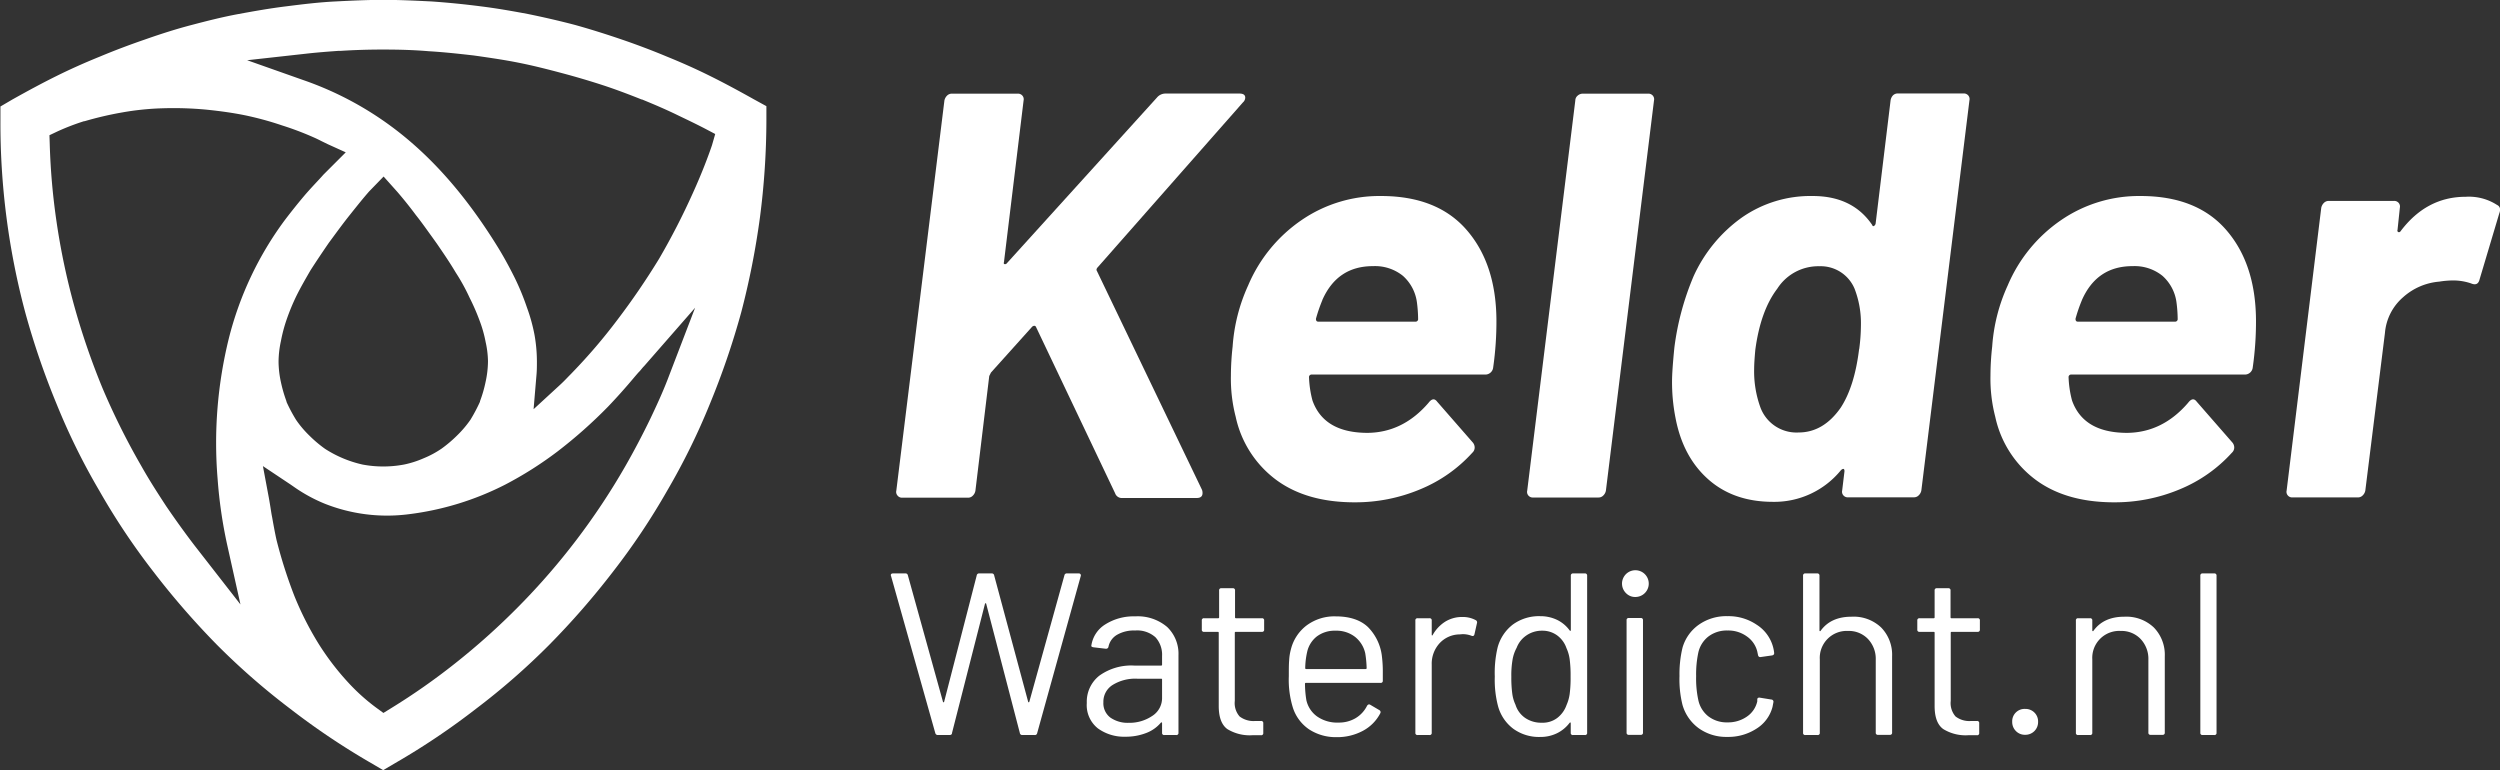
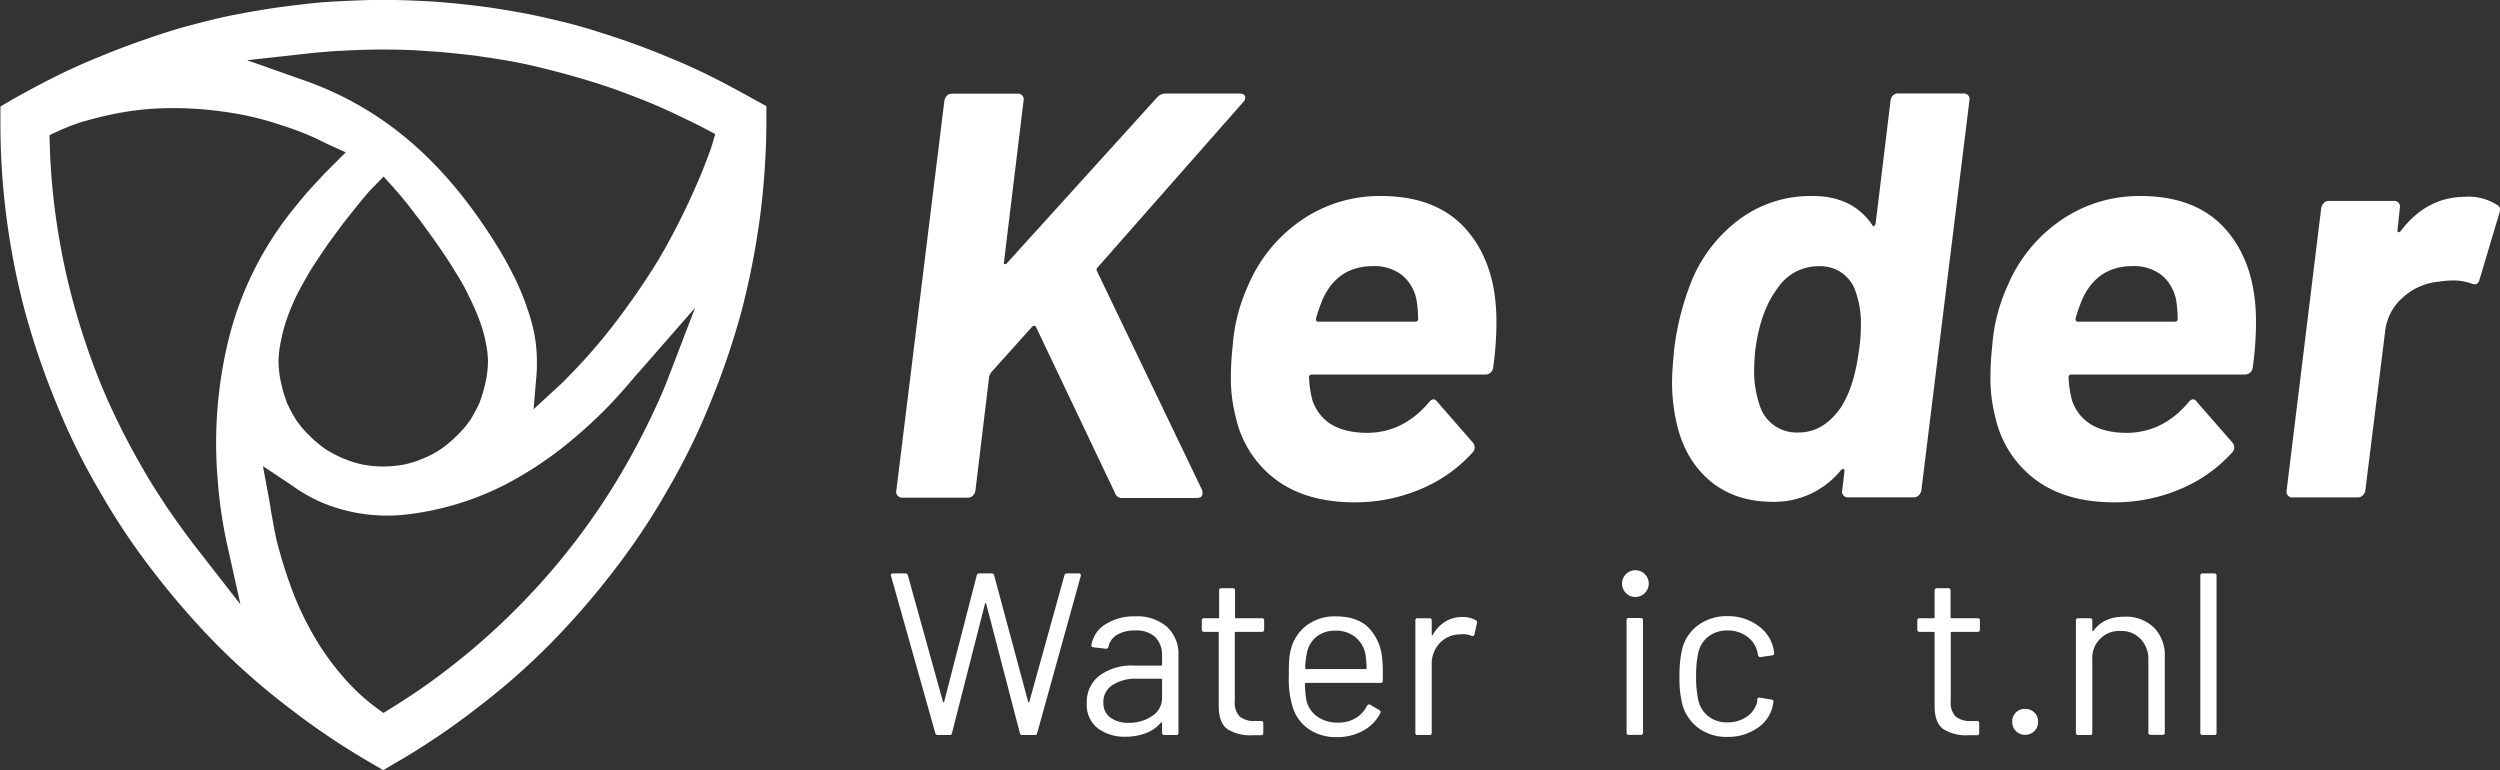
<svg xmlns="http://www.w3.org/2000/svg" id="Layer_1" data-name="Layer 1" viewBox="0 0 519.74 160.11">
  <rect x="0" y="0" width="519.74" height="160.11" fill="#333333" stroke="none" />
  <defs>
    <style>.cls-1{fill:#fff;}</style>
  </defs>
  <g id="Layer_1-2" data-name="Layer_1">
    <path class="cls-1" d="M364.39,536.57c-3.41-1.91-6.25-3.43-8.89-4.74-2.88-1.44-5.88-2.79-9.18-4.13q-4.6-1.92-9.43-3.57c-3.61-1.23-6.75-2.2-9.62-3-3.11-.82-6.42-1.59-9.85-2.29-3.26-.61-6.52-1.19-9.95-1.61-3.27-.42-6.67-.76-10.12-1-3.28-.16-6.74-.33-10-.33s-6.77.17-10.12.34-6.77.59-10,1c-3.43.42-6.69,1-10,1.61s-6.68,1.47-9.79,2.29c-2.87.75-6,1.72-9.63,3-3.2,1.1-6.36,2.29-9.39,3.56-3.33,1.35-6.33,2.7-9.22,4.14-2.64,1.31-5.48,2.83-8.93,4.76l-2.51,1.47v3a152.23,152.23,0,0,0,5.17,39.86,162.35,162.35,0,0,0,6.51,19,137.3,137.3,0,0,0,8.87,18,142.73,142.73,0,0,0,11.25,16.85A165.15,165.15,0,0,0,252.79,650,145,145,0,0,0,268,663.28a151.22,151.22,0,0,0,16.79,11.27l2.54,1.49,2.52-1.48a148.41,148.41,0,0,0,16.76-11.26A144,144,0,0,0,321.84,650a162.72,162.72,0,0,0,13.28-15.23,141.87,141.87,0,0,0,11.26-16.84l0,0a139.53,139.53,0,0,0,8.86-18,163.09,163.09,0,0,0,6.53-19.08,164.71,164.71,0,0,0,3.89-19.72A158.66,158.66,0,0,0,367,541v-3ZM248.08,629.29c-2.05-2.68-4-5.41-5.77-8l-.05-.07c-1.72-2.63-3.54-5.44-5.18-8.36A147.63,147.63,0,0,1,229,596.67a150.8,150.8,0,0,1-5.9-17.16A143.74,143.74,0,0,1,219.42,562a138.63,138.63,0,0,1-1.41-16.1l-.06-1.86,1.69-.8a48.83,48.83,0,0,1,5.49-2.11l.12,0a71.36,71.36,0,0,1,7.62-1.79,57.42,57.42,0,0,1,8.67-.9,73.24,73.24,0,0,1,8.88.27c3,.3,5.65.68,8.05,1.16A66.09,66.09,0,0,1,266.3,542a62.74,62.74,0,0,1,6.63,2.51c.55.24,1.05.49,1.56.75l1.33.65,3.73,1.69-4.65,4.65c-.53.61-1.09,1.2-1.66,1.81-.79.85-1.61,1.74-2.37,2.64-1.34,1.59-2.71,3.3-4.05,5.07a69.82,69.82,0,0,0-11.57,24.49,90.64,90.64,0,0,0-2.34,29.22,96.45,96.45,0,0,0,2,13.76l2.75,12.35Zm42.23-73.43c1.19,1.39,2.5,3,3.82,4.78,1.13,1.41,2.24,3,3.41,4.61l.95,1.33c1.34,1.95,2.68,3.91,3.92,6a41,41,0,0,1,2.89,5.25,44.43,44.43,0,0,1,2.09,4.8,25.82,25.82,0,0,1,1.24,4.4,19.55,19.55,0,0,1,.49,4,20.69,20.69,0,0,1-.5,4.31,26.23,26.23,0,0,1-1.16,4l0,.1a33.84,33.84,0,0,1-1.88,3.58l-.09.15a22,22,0,0,1-2.77,3.27,26.63,26.63,0,0,1-3.18,2.71l-.1.07a19.81,19.81,0,0,1-3.74,2,20.11,20.11,0,0,1-4.05,1.29,23.31,23.31,0,0,1-8.6,0,24.05,24.05,0,0,1-7.79-3.26l-.1-.07a26,26,0,0,1-3.19-2.71,21.32,21.32,0,0,1-2.76-3.27l-.09-.15a32.06,32.06,0,0,1-1.89-3.58l0-.1a28.78,28.78,0,0,1-1.16-4,20.64,20.64,0,0,1-.49-4.31,20.88,20.88,0,0,1,.49-4.21,31.46,31.46,0,0,1,1.22-4.58,44.9,44.9,0,0,1,2-4.82c.93-1.87,1.92-3.57,2.87-5.22l.06-.1c1.24-1.94,2.56-3.89,3.84-5.76l.07-.09.65-.88c1.25-1.7,2.43-3.3,3.64-4.81,1.59-2,2.88-3.6,4-4.87l3-3.09h0m59,42.31c-1.07,2.76-2.31,5.43-3.53,8-1.67,3.45-3.44,6.81-5.27,10a141.78,141.78,0,0,1-22,28.94,143.94,143.94,0,0,1-13.38,12A136,136,0,0,1,289,663.15l-1.62,1L285.81,663a40.79,40.79,0,0,1-5.73-5.16,54.87,54.87,0,0,1-6.13-8,65.18,65.18,0,0,1-5.15-10.19,99.17,99.17,0,0,1-3.65-11.49c-.37-1.69-.64-3.21-.9-4.67-.14-.67-.25-1.43-.37-2.2-.1-.6-.2-1.22-.31-1.83l-1.24-6.63,5.61,3.74c.52.35,1,.7,1.65,1.13a32.76,32.76,0,0,0,5.5,2.91,35.17,35.17,0,0,0,17.52,2.23,60.24,60.24,0,0,0,20.13-6.18,76.92,76.92,0,0,0,10.86-6.89,98.86,98.86,0,0,0,10.46-9.28c1.79-1.87,3.64-3.93,5.63-6.31.32-.36.6-.71.89-1s.63-.78,1-1.14l10.6-12.13Zm9.27-48.82c-.72,2.12-2,5.59-4,10a145.26,145.26,0,0,1-7,13.61A151.43,151.43,0,0,1,336,582.45a115.64,115.64,0,0,1-9.29,10.87l0,0c-.26.28-.54.56-.82.84-.61.64-1.24,1.29-1.95,1.93L318.6,601l.61-7.21c.08-.91.08-1.78.08-2.78a32.08,32.08,0,0,0-.48-5.37,35.91,35.91,0,0,0-1.59-5.78,51.77,51.77,0,0,0-2.55-6.19c-1.22-2.44-2.39-4.57-3.59-6.5-6.6-10.66-13.75-18.77-21.86-24.81a68.39,68.39,0,0,0-18.46-9.77l-11.71-4.14,12.35-1.37c2.22-.25,4.48-.42,6.69-.58l.48,0c2.83-.18,5.76-.27,8.74-.27,3.67,0,6.69.11,9.51.35,3.09.18,6.18.52,9.34.88l1.14.16c2.66.39,5.41.79,8.15,1.34,3.19.63,6.39,1.46,9.13,2.19s5.66,1.59,8.33,2.46,5.5,1.94,8.15,3l.09,0c2.21.91,4.83,2,7.56,3.34,1.8.86,3.66,1.75,5.51,2.71l2.14,1.13Z" transform="translate(-207.67 -515.93)" />
    <path class="cls-1" d="M394.25,618.94a1.13,1.13,0,0,1-.24-1l10-81.12a2,2,0,0,1,.54-1,1.39,1.39,0,0,1,1-.42h13.68a1.2,1.2,0,0,1,1,.42,1.15,1.15,0,0,1,.24,1l-4.08,33.6q-.12.36.12.42a.46.46,0,0,0,.48-.18l31.2-34.44a2.3,2.3,0,0,1,1.8-.84h15.36c.8,0,1.2.29,1.2.84a1.36,1.36,0,0,1-.48,1l-30.12,34.2c-.32.33-.4.6-.24.84l21.84,45.48a1.73,1.73,0,0,1,.12.72c0,.65-.4,1-1.2,1H441.05a1.48,1.48,0,0,1-1.56-1l-16.44-34.56a.4.4,0,0,0-.36-.24.73.73,0,0,0-.48.24l-8.52,9.48-.36.72-2.88,23.88a1.88,1.88,0,0,1-.54,1,1.35,1.35,0,0,1-1,.42H395.21A1.17,1.17,0,0,1,394.25,618.94Z" transform="translate(-207.67 -515.93)" />
    <path class="cls-1" d="M518.09,592.36a1.64,1.64,0,0,1-1.68,1.44h-36a.53.53,0,0,0-.6.6,21.52,21.52,0,0,0,.72,4.8q2.4,6.74,11.52,6.72,7.32-.1,12.6-6.24,1-1.32,1.8-.24l7.44,8.52a1.62,1.62,0,0,1,.36,1,1.46,1.46,0,0,1-.48,1.08,30,30,0,0,1-10.86,7.62,34.77,34.77,0,0,1-13.62,2.7q-10,0-16.32-4.68a22.07,22.07,0,0,1-8.4-13.08,31.6,31.6,0,0,1-1-8.52,55.55,55.55,0,0,1,.36-6.12,36.44,36.44,0,0,1,3.24-12.72,31.11,31.11,0,0,1,11.1-13.56,28.6,28.6,0,0,1,16.5-5q11.64,0,17.76,7t6.24,18.6A67.21,67.21,0,0,1,518.09,592.36Zm-35.52-14a32.33,32.33,0,0,0-1.32,3.84c0,.41.16.6.48.6h20.16a.53.53,0,0,0,.6-.6,27.53,27.53,0,0,0-.24-3.36,8.94,8.94,0,0,0-2.94-5.58,9.24,9.24,0,0,0-6.18-2Q485.69,571.24,482.57,578.32Z" transform="translate(-207.67 -515.93)" />
-     <path class="cls-1" d="M525.41,618.94a1.13,1.13,0,0,1-.24-1l10-81.12a1.32,1.32,0,0,1,.48-1,1.6,1.6,0,0,1,1.08-.42h13.56a1.2,1.2,0,0,1,1,.42,1.15,1.15,0,0,1,.24,1l-10,81.12a1.88,1.88,0,0,1-.54,1,1.35,1.35,0,0,1-1,.42H526.37A1.17,1.17,0,0,1,525.41,618.94Z" transform="translate(-207.67 -515.93)" />
    <path class="cls-1" d="M601.19,535.78a1.39,1.39,0,0,1,1-.42h13.68a1.2,1.2,0,0,1,1,.42,1.15,1.15,0,0,1,.24,1l-10,81.12a1.88,1.88,0,0,1-.54,1,1.35,1.35,0,0,1-1,.42H591.89a1.17,1.17,0,0,1-1-.42,1.13,1.13,0,0,1-.24-1l.48-4c0-.55-.24-.64-.72-.24a17.85,17.85,0,0,1-14.16,6.6q-8.16,0-13.44-4.68T556,602.8a38.48,38.48,0,0,1-.72-7.56q0-2.16.48-7a55.84,55.84,0,0,1,4-14.88,30.4,30.4,0,0,1,10-12.18,24.9,24.9,0,0,1,14.76-4.5q8.28,0,12.36,6,.12.36.36.24a.75.75,0,0,0,.36-.48l3.12-25.68A2,2,0,0,1,601.19,535.78Zm-7,52.74a39.11,39.11,0,0,0,.36-5,19.94,19.94,0,0,0-1.32-7.56,7.63,7.63,0,0,0-7.32-4.68,10.13,10.13,0,0,0-8.76,4.68q-3.48,4.58-4.56,12.72c-.16,1.76-.24,3.09-.24,4a21.94,21.94,0,0,0,1.32,8,8,8,0,0,0,7.92,5.16q5.16,0,8.76-5.16C592.25,597.76,593.53,593.73,594.17,588.52Z" transform="translate(-207.67 -515.93)" />
    <path class="cls-1" d="M676,592.36a1.64,1.64,0,0,1-1.68,1.44h-36a.53.53,0,0,0-.6.6,21.52,21.52,0,0,0,.72,4.8q2.4,6.74,11.52,6.72,7.32-.1,12.6-6.24,1-1.32,1.8-.24l7.44,8.52a1.62,1.62,0,0,1,.36,1,1.46,1.46,0,0,1-.48,1.08,30,30,0,0,1-10.86,7.62,34.77,34.77,0,0,1-13.62,2.7q-10,0-16.32-4.68a22.07,22.07,0,0,1-8.4-13.08,31.6,31.6,0,0,1-1-8.52,55.55,55.55,0,0,1,.36-6.12,36.44,36.44,0,0,1,3.24-12.72,31.11,31.11,0,0,1,11.1-13.56,28.6,28.6,0,0,1,16.5-5q11.64,0,17.76,7t6.24,18.6A67.21,67.21,0,0,1,676,592.36Zm-35.52-14a32.33,32.33,0,0,0-1.32,3.84c0,.41.16.6.48.6h20.16a.53.53,0,0,0,.6-.6,27.53,27.53,0,0,0-.24-3.36,8.94,8.94,0,0,0-2.94-5.58,9.24,9.24,0,0,0-6.18-2Q643.61,571.24,640.49,578.32Z" transform="translate(-207.67 -515.93)" />
    <path class="cls-1" d="M726.77,558.52q1,.48.48,1.8L723.17,574c-.24,1-.84,1.25-1.8.84a11.56,11.56,0,0,0-4.08-.6,19.56,19.56,0,0,0-2.52.24,12.83,12.83,0,0,0-7.5,3.24,11,11,0,0,0-3.78,7.44l-4.08,32.76a1.88,1.88,0,0,1-.54,1,1.35,1.35,0,0,1-1,.42H684.29a1.17,1.17,0,0,1-1-.42,1.13,1.13,0,0,1-.24-1l7.2-58.8a2,2,0,0,1,.54-1,1.39,1.39,0,0,1,1-.42h13.56a1.2,1.2,0,0,1,1,.42,1.16,1.16,0,0,1,.24,1l-.48,4.56c-.08.24,0,.41.12.48a.37.37,0,0,0,.48-.12q5.4-7.2,13.56-7.2A10.78,10.78,0,0,1,726.77,558.52Z" transform="translate(-207.67 -515.93)" />
    <path class="cls-1" d="M402.12,668.36l-9.21-32.69-.05-.14q0-.39.48-.39h2.54a.48.48,0,0,1,.53.39l7.3,26.3c0,.07.07.1.12.1s.09,0,.12-.1l6.77-26.25a.49.49,0,0,1,.52-.44h2.6a.49.49,0,0,1,.52.44l7.06,26.25c0,.07.07.1.12.1s.09,0,.12-.1l7.3-26.3a.48.48,0,0,1,.52-.39h2.45a.43.43,0,0,1,.36.15.4.4,0,0,1,.07.38l-9.07,32.69a.47.47,0,0,1-.53.38h-2.54a.49.49,0,0,1-.53-.43l-7-26.88a.14.14,0,0,0-.12-.09s-.08,0-.12.09l-6.86,26.88c0,.29-.21.43-.53.43h-2.4A.53.53,0,0,1,402.12,668.36Z" transform="translate(-207.67 -515.93)" />
    <path class="cls-1" d="M450.32,646.28a7.69,7.69,0,0,1,2.35,5.86v16.12a.42.42,0,0,1-.48.48h-2.45a.42.42,0,0,1-.48-.48v-2a.16.16,0,0,0-.07-.15c-.05,0-.11,0-.17.05a7.43,7.43,0,0,1-3.12,2.18,11.63,11.63,0,0,1-4.27.75,9.25,9.25,0,0,1-5.71-1.73,6.16,6.16,0,0,1-2.31-5.28,6.88,6.88,0,0,1,2.62-5.69,11.38,11.38,0,0,1,7.27-2.09h5.57a.17.17,0,0,0,.19-.19v-1.82a5.36,5.36,0,0,0-1.37-3.87,5.69,5.69,0,0,0-4.25-1.41,7,7,0,0,0-3.74.89,3.73,3.73,0,0,0-1.78,2.47.5.5,0,0,1-.57.43L435,650.5c-.36-.06-.5-.19-.44-.38a6.22,6.22,0,0,1,2.88-4.37,11,11,0,0,1,6.24-1.68A9.41,9.41,0,0,1,450.32,646.28Zm-3.12,18.5a4.4,4.4,0,0,0,2.06-3.81v-3.75a.17.17,0,0,0-.19-.19h-5a8.91,8.91,0,0,0-5.09,1.3,4.1,4.1,0,0,0-1.92,3.6,3.72,3.72,0,0,0,1.46,3.19,6.29,6.29,0,0,0,3.82,1.08A8.42,8.42,0,0,0,447.2,664.78Z" transform="translate(-207.67 -515.93)" />
    <path class="cls-1" d="M470,647.29h-5.43a.17.17,0,0,0-.19.19v14.16a4.21,4.21,0,0,0,1,3.24,4.75,4.75,0,0,0,3.24.94h1.2a.42.42,0,0,1,.48.48v2a.42.42,0,0,1-.48.48c-.38,0-1,0-1.77,0a8.88,8.88,0,0,1-5.24-1.29q-1.77-1.31-1.77-4.8V647.48a.17.17,0,0,0-.19-.19H458a.42.42,0,0,1-.48-.48v-1.87a.42.42,0,0,1,.48-.48h2.93a.18.18,0,0,0,.19-.2V638.7a.42.42,0,0,1,.48-.48h2.35a.42.42,0,0,1,.48.48v5.56c0,.13.06.2.19.2H470a.42.42,0,0,1,.48.48v1.87A.42.42,0,0,1,470,647.29Z" transform="translate(-207.67 -515.93)" />
    <path class="cls-1" d="M495.15,655.88v1.54a.42.42,0,0,1-.48.48H479.16a.17.17,0,0,0-.19.19,21.86,21.86,0,0,0,.29,3.41,5.68,5.68,0,0,0,2.26,3.4,7.28,7.28,0,0,0,4.41,1.25,6.77,6.77,0,0,0,3.55-.91,6.2,6.2,0,0,0,2.4-2.59c.2-.29.42-.35.68-.19l1.87,1.1a.48.48,0,0,1,.19.67,8.63,8.63,0,0,1-3.6,3.63,11.27,11.27,0,0,1-5.52,1.32,10.13,10.13,0,0,1-5.71-1.64,8.67,8.67,0,0,1-3.31-4.41,19.64,19.64,0,0,1-.87-6.63c0-1.34,0-2.44.07-3.28a10.68,10.68,0,0,1,.36-2.28,8.94,8.94,0,0,1,3.29-5,9.67,9.67,0,0,1,6-1.87q4.37,0,6.72,2.21a10.3,10.3,0,0,1,2.93,6.24A25.88,25.88,0,0,1,495.15,655.88Zm-13.75-7.61a5.64,5.64,0,0,0-2,3.29,16.15,16.15,0,0,0-.38,3.26.18.18,0,0,0,.19.2H491.6a.18.18,0,0,0,.19-.2,22.12,22.12,0,0,0-.29-3.07,6,6,0,0,0-2.14-3.43,6.31,6.31,0,0,0-4.05-1.27A6.15,6.15,0,0,0,481.4,648.27Z" transform="translate(-207.67 -515.93)" />
    <path class="cls-1" d="M514.44,644.84a.51.51,0,0,1,.29.62l-.53,2.36c-.09.32-.3.41-.62.28a5,5,0,0,0-1.87-.33l-.63.05a5.74,5.74,0,0,0-4.13,1.84,6.3,6.3,0,0,0-1.63,4.44v14.16a.42.42,0,0,1-.48.48H502.4a.42.42,0,0,1-.48-.48V644.94a.42.42,0,0,1,.48-.48h2.44a.42.42,0,0,1,.48.48v2.92c0,.1,0,.16.08.17s.08,0,.11-.07a7.78,7.78,0,0,1,2.57-2.76,6.62,6.62,0,0,1,3.63-1A5.62,5.62,0,0,1,514.44,644.84Z" transform="translate(-207.67 -515.93)" />
-     <path class="cls-1" d="M534.7,635.14h2.45a.43.43,0,0,1,.48.48v32.64a.42.42,0,0,1-.48.48H534.7a.42.42,0,0,1-.48-.48v-2c0-.07,0-.11-.07-.12s-.11,0-.17.07a7.3,7.3,0,0,1-2.62,2.16,7.8,7.8,0,0,1-3.48.77,9.08,9.08,0,0,1-5.64-1.73,8.74,8.74,0,0,1-3.14-4.7,21.49,21.49,0,0,1-.67-6.1,23,23,0,0,1,.57-6,8.89,8.89,0,0,1,3.17-4.83,9.22,9.22,0,0,1,5.71-1.75,8,8,0,0,1,3.46.75A7,7,0,0,1,534,647c.06.07.12.09.17.07s.07,0,.07-.12V635.62A.43.43,0,0,1,534.7,635.14ZM534,660.2a25.67,25.67,0,0,0,.19-3.6A26.19,26.19,0,0,0,534,653a8.17,8.17,0,0,0-.67-2.33,5.5,5.5,0,0,0-1.9-2.62,5.15,5.15,0,0,0-3.14-1,5.66,5.66,0,0,0-3.31,1,5.43,5.43,0,0,0-2,2.54,8.09,8.09,0,0,0-.84,2.38,19.29,19.29,0,0,0-.27,3.67,24.59,24.59,0,0,0,.2,3.53,7.79,7.79,0,0,0,.67,2.28,5.19,5.19,0,0,0,2,2.73,5.92,5.92,0,0,0,3.48,1,5,5,0,0,0,3.21-1,5.81,5.81,0,0,0,1.92-2.68A8.62,8.62,0,0,0,534,660.2Z" transform="translate(-207.67 -515.93)" />
    <path class="cls-1" d="M545.74,639.27a2.78,2.78,0,1,1,1.92.77A2.61,2.61,0,0,1,545.74,639.27Zm.09,29V644.89a.42.42,0,0,1,.48-.48h2.45a.42.42,0,0,1,.48.48v23.33a.42.42,0,0,1-.48.48h-2.45A.42.42,0,0,1,545.83,668.22Z" transform="translate(-207.67 -515.93)" />
    <path class="cls-1" d="M560.83,667.33a9.09,9.09,0,0,1-3.38-4.87,22,22,0,0,1-.62-6,23.4,23.4,0,0,1,.62-5.85,8.79,8.79,0,0,1,3.36-4.78,9.9,9.9,0,0,1,6-1.8,10.42,10.42,0,0,1,6.07,1.78,7.92,7.92,0,0,1,3.63,5.85v.1c0,.22-.15.37-.43.43l-2.4.34h-.1c-.22,0-.37-.15-.43-.43l-.15-.72a5.36,5.36,0,0,0-2.11-3.1,6.55,6.55,0,0,0-4.08-1.27,6.27,6.27,0,0,0-4,1.27,5.84,5.84,0,0,0-2.08,3.38,21.72,21.72,0,0,0-.44,4.85,21.17,21.17,0,0,0,.44,4.9,5.84,5.84,0,0,0,2.08,3.43,6.27,6.27,0,0,0,4,1.27,6.82,6.82,0,0,0,4.06-1.22,5.19,5.19,0,0,0,2.13-3.15v-.19l0-.19c0-.32.23-.45.58-.38l2.35.38a.45.45,0,0,1,.43.53l-.19,1a7.57,7.57,0,0,1-3.31,4.51,10.76,10.76,0,0,1-6.1,1.73A9.82,9.82,0,0,1,560.83,667.33Z" transform="translate(-207.67 -515.93)" />
-     <path class="cls-1" d="M598.75,646.38a8.11,8.11,0,0,1,2.28,6v15.84a.42.42,0,0,1-.48.48h-2.44a.42.42,0,0,1-.48-.48V653.1a6,6,0,0,0-1.61-4.32,5.49,5.49,0,0,0-4.15-1.68A5.6,5.6,0,0,0,586,653v15.26a.42.42,0,0,1-.48.48H583a.42.42,0,0,1-.48-.48V635.62a.43.43,0,0,1,.48-.48h2.45a.43.43,0,0,1,.48.48V647a.17.17,0,0,0,.07.14c.05,0,.09,0,.12,0q2.11-3,6.48-3A8.3,8.3,0,0,1,598.75,646.38Z" transform="translate(-207.67 -515.93)" />
    <path class="cls-1" d="M618.84,647.29h-5.42c-.13,0-.2.06-.2.19v14.16a4.21,4.21,0,0,0,1,3.24,4.71,4.71,0,0,0,3.24.94h1.2a.42.42,0,0,1,.48.48v2a.42.42,0,0,1-.48.48c-.39,0-1,0-1.78,0a8.85,8.85,0,0,1-5.23-1.29q-1.79-1.31-1.78-4.8V647.48a.17.17,0,0,0-.19-.19h-2.93a.42.42,0,0,1-.48-.48v-1.87a.42.42,0,0,1,.48-.48h2.93c.13,0,.19-.07.19-.2V638.7a.42.42,0,0,1,.48-.48h2.36a.42.42,0,0,1,.47.48v5.56a.18.18,0,0,0,.2.2h5.42a.42.42,0,0,1,.48.48v1.87A.42.42,0,0,1,618.84,647.29Z" transform="translate(-207.67 -515.93)" />
    <path class="cls-1" d="M626.74,667.88A2.63,2.63,0,0,1,626,666a2.57,2.57,0,0,1,2.69-2.69,2.63,2.63,0,0,1,1.92.75,2.58,2.58,0,0,1,.77,1.94,2.63,2.63,0,0,1-2.69,2.69A2.58,2.58,0,0,1,626.74,667.88Z" transform="translate(-207.67 -515.93)" />
    <path class="cls-1" d="M655.44,646.38a8.11,8.11,0,0,1,2.28,6v15.84a.42.42,0,0,1-.48.48h-2.45a.42.42,0,0,1-.48-.48V653.1a6,6,0,0,0-1.61-4.32,5.48,5.48,0,0,0-4.15-1.68,5.6,5.6,0,0,0-5.9,5.9v15.26a.42.42,0,0,1-.48.48h-2.45a.42.42,0,0,1-.48-.48V644.94a.42.42,0,0,1,.48-.48h2.45a.42.42,0,0,1,.48.48V647a.15.15,0,0,0,.07.14s.09,0,.12,0q2.11-3,6.48-3A8.3,8.3,0,0,1,655.44,646.38Z" transform="translate(-207.67 -515.93)" />
-     <path class="cls-1" d="M665.11,668.26V635.62a.43.43,0,0,1,.48-.48H668a.43.43,0,0,1,.48.48v32.64a.42.42,0,0,1-.48.48h-2.45A.42.42,0,0,1,665.11,668.26Z" transform="translate(-207.67 -515.93)" />
+     <path class="cls-1" d="M665.11,668.26V635.62a.43.43,0,0,1,.48-.48H668a.43.43,0,0,1,.48.48v32.64a.42.42,0,0,1-.48.48h-2.45A.42.42,0,0,1,665.11,668.26" transform="translate(-207.67 -515.93)" />
  </g>
</svg>